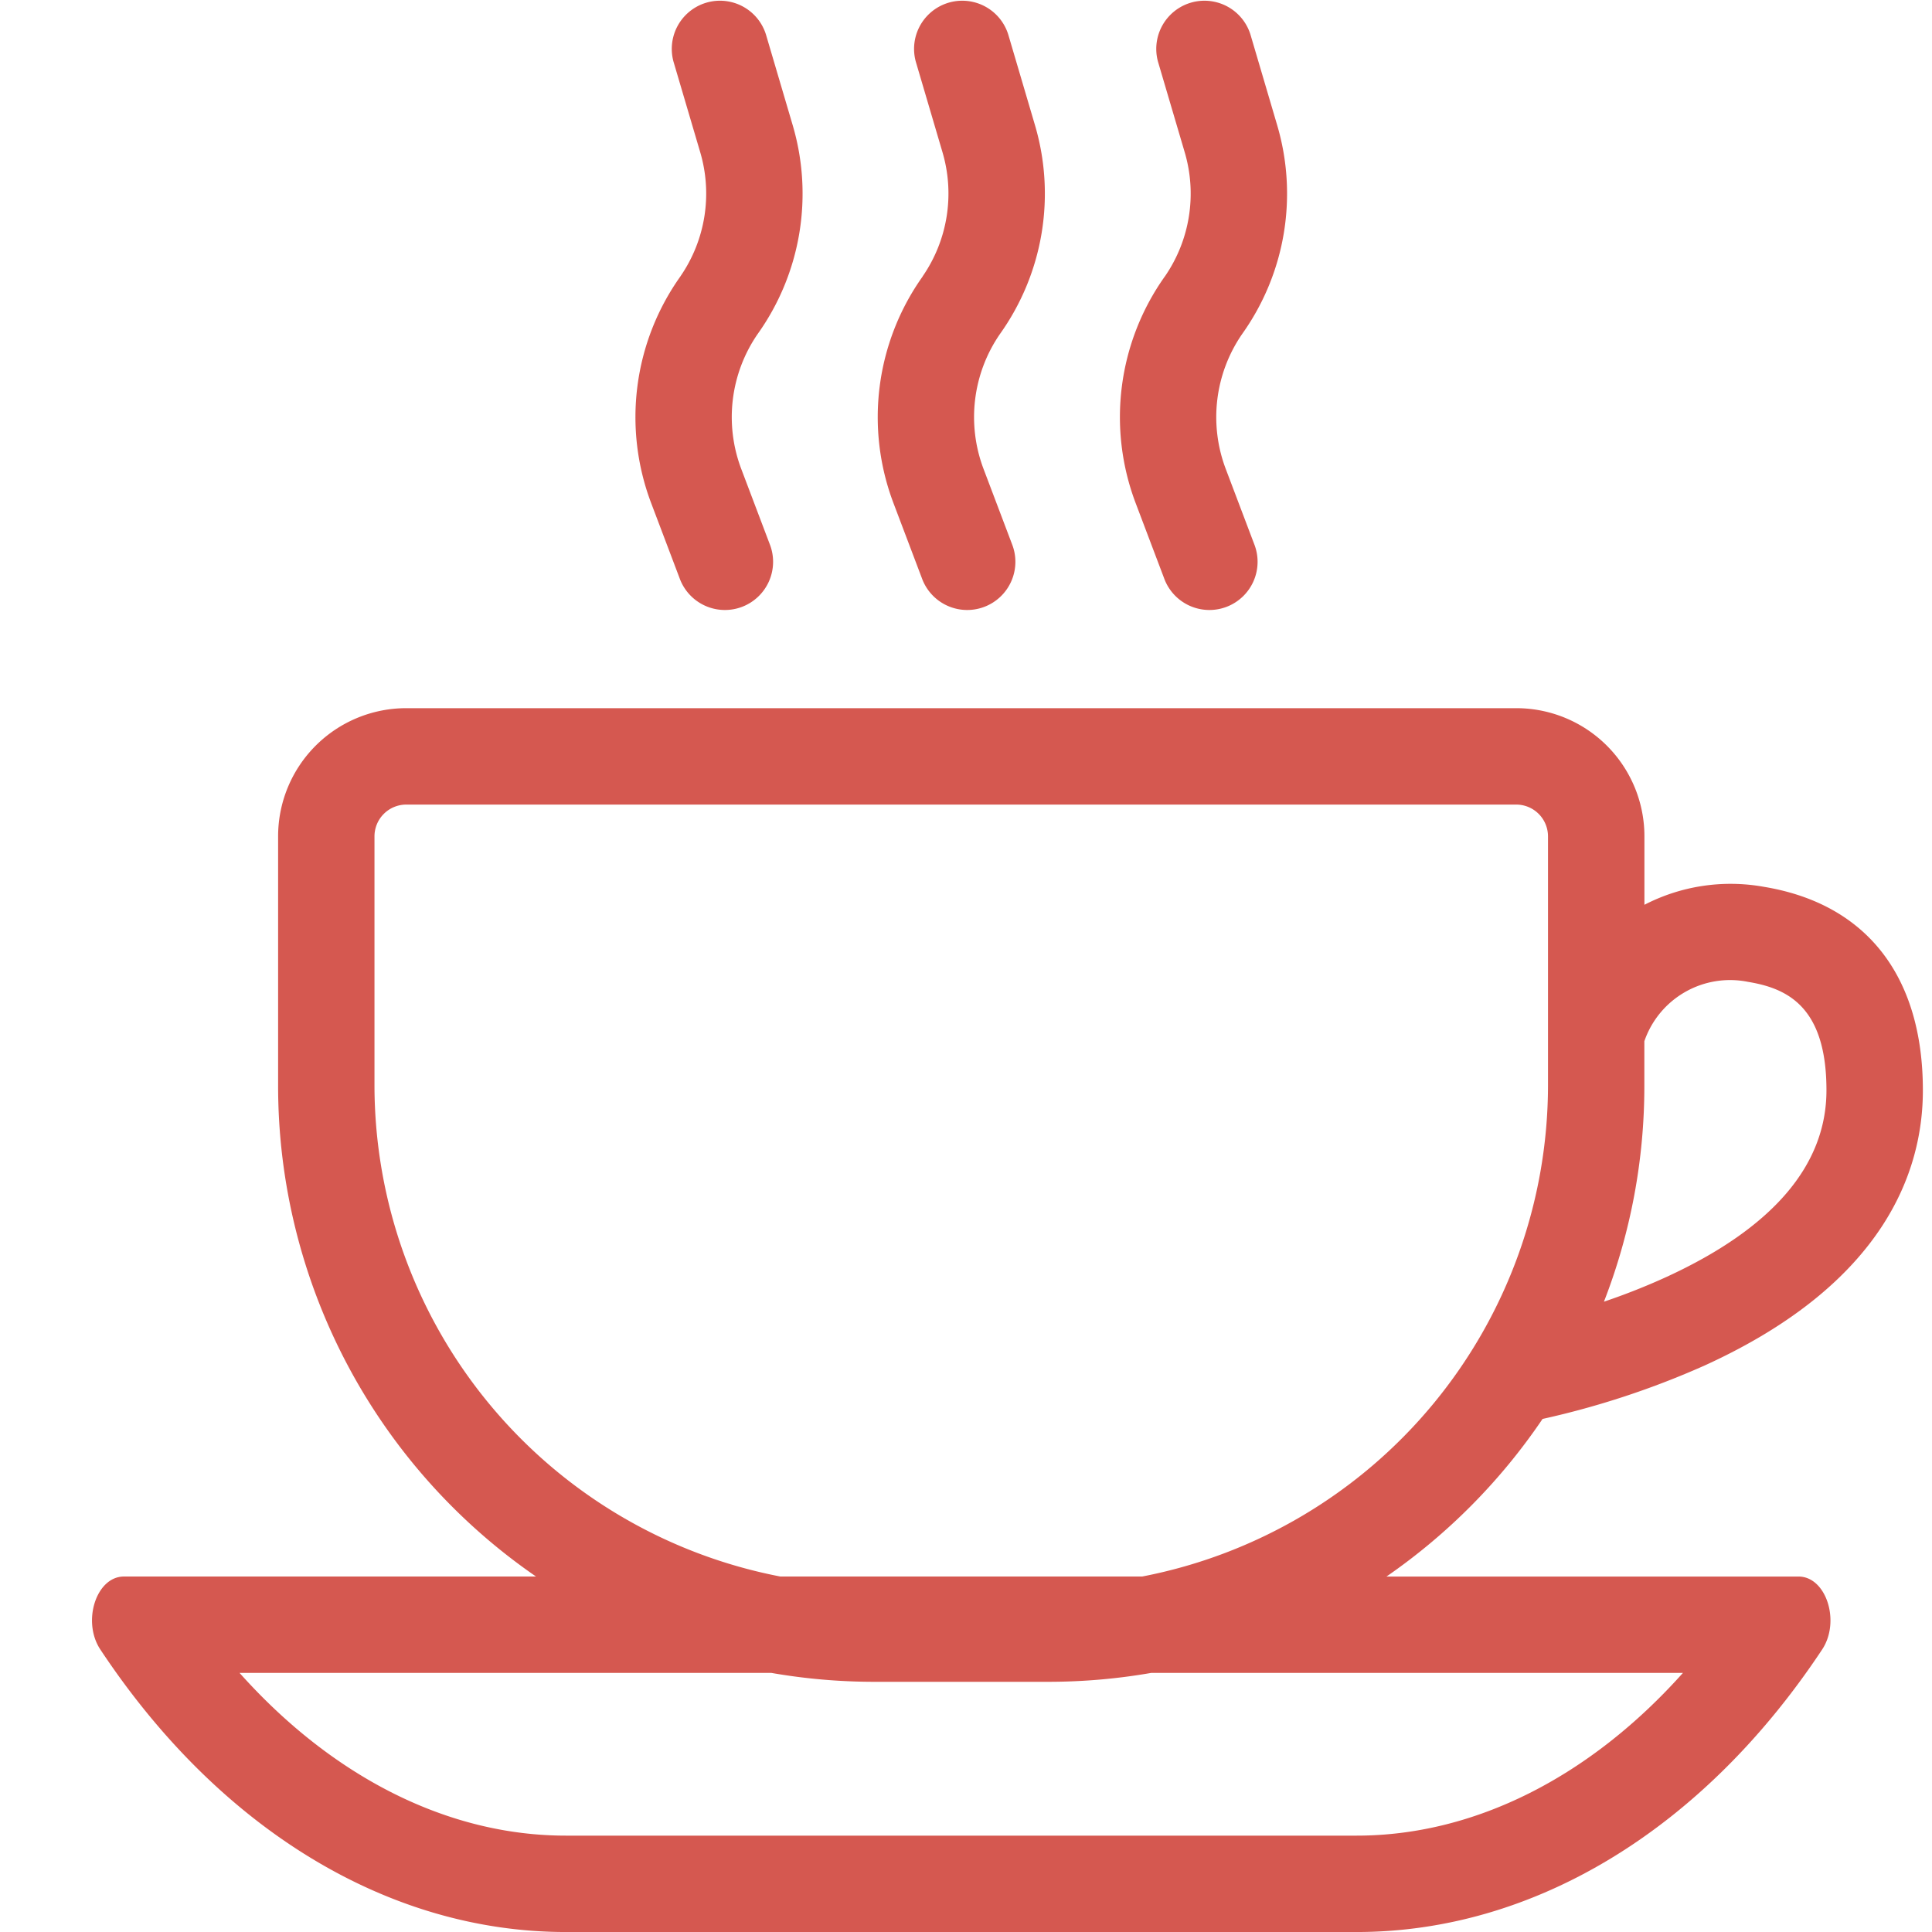
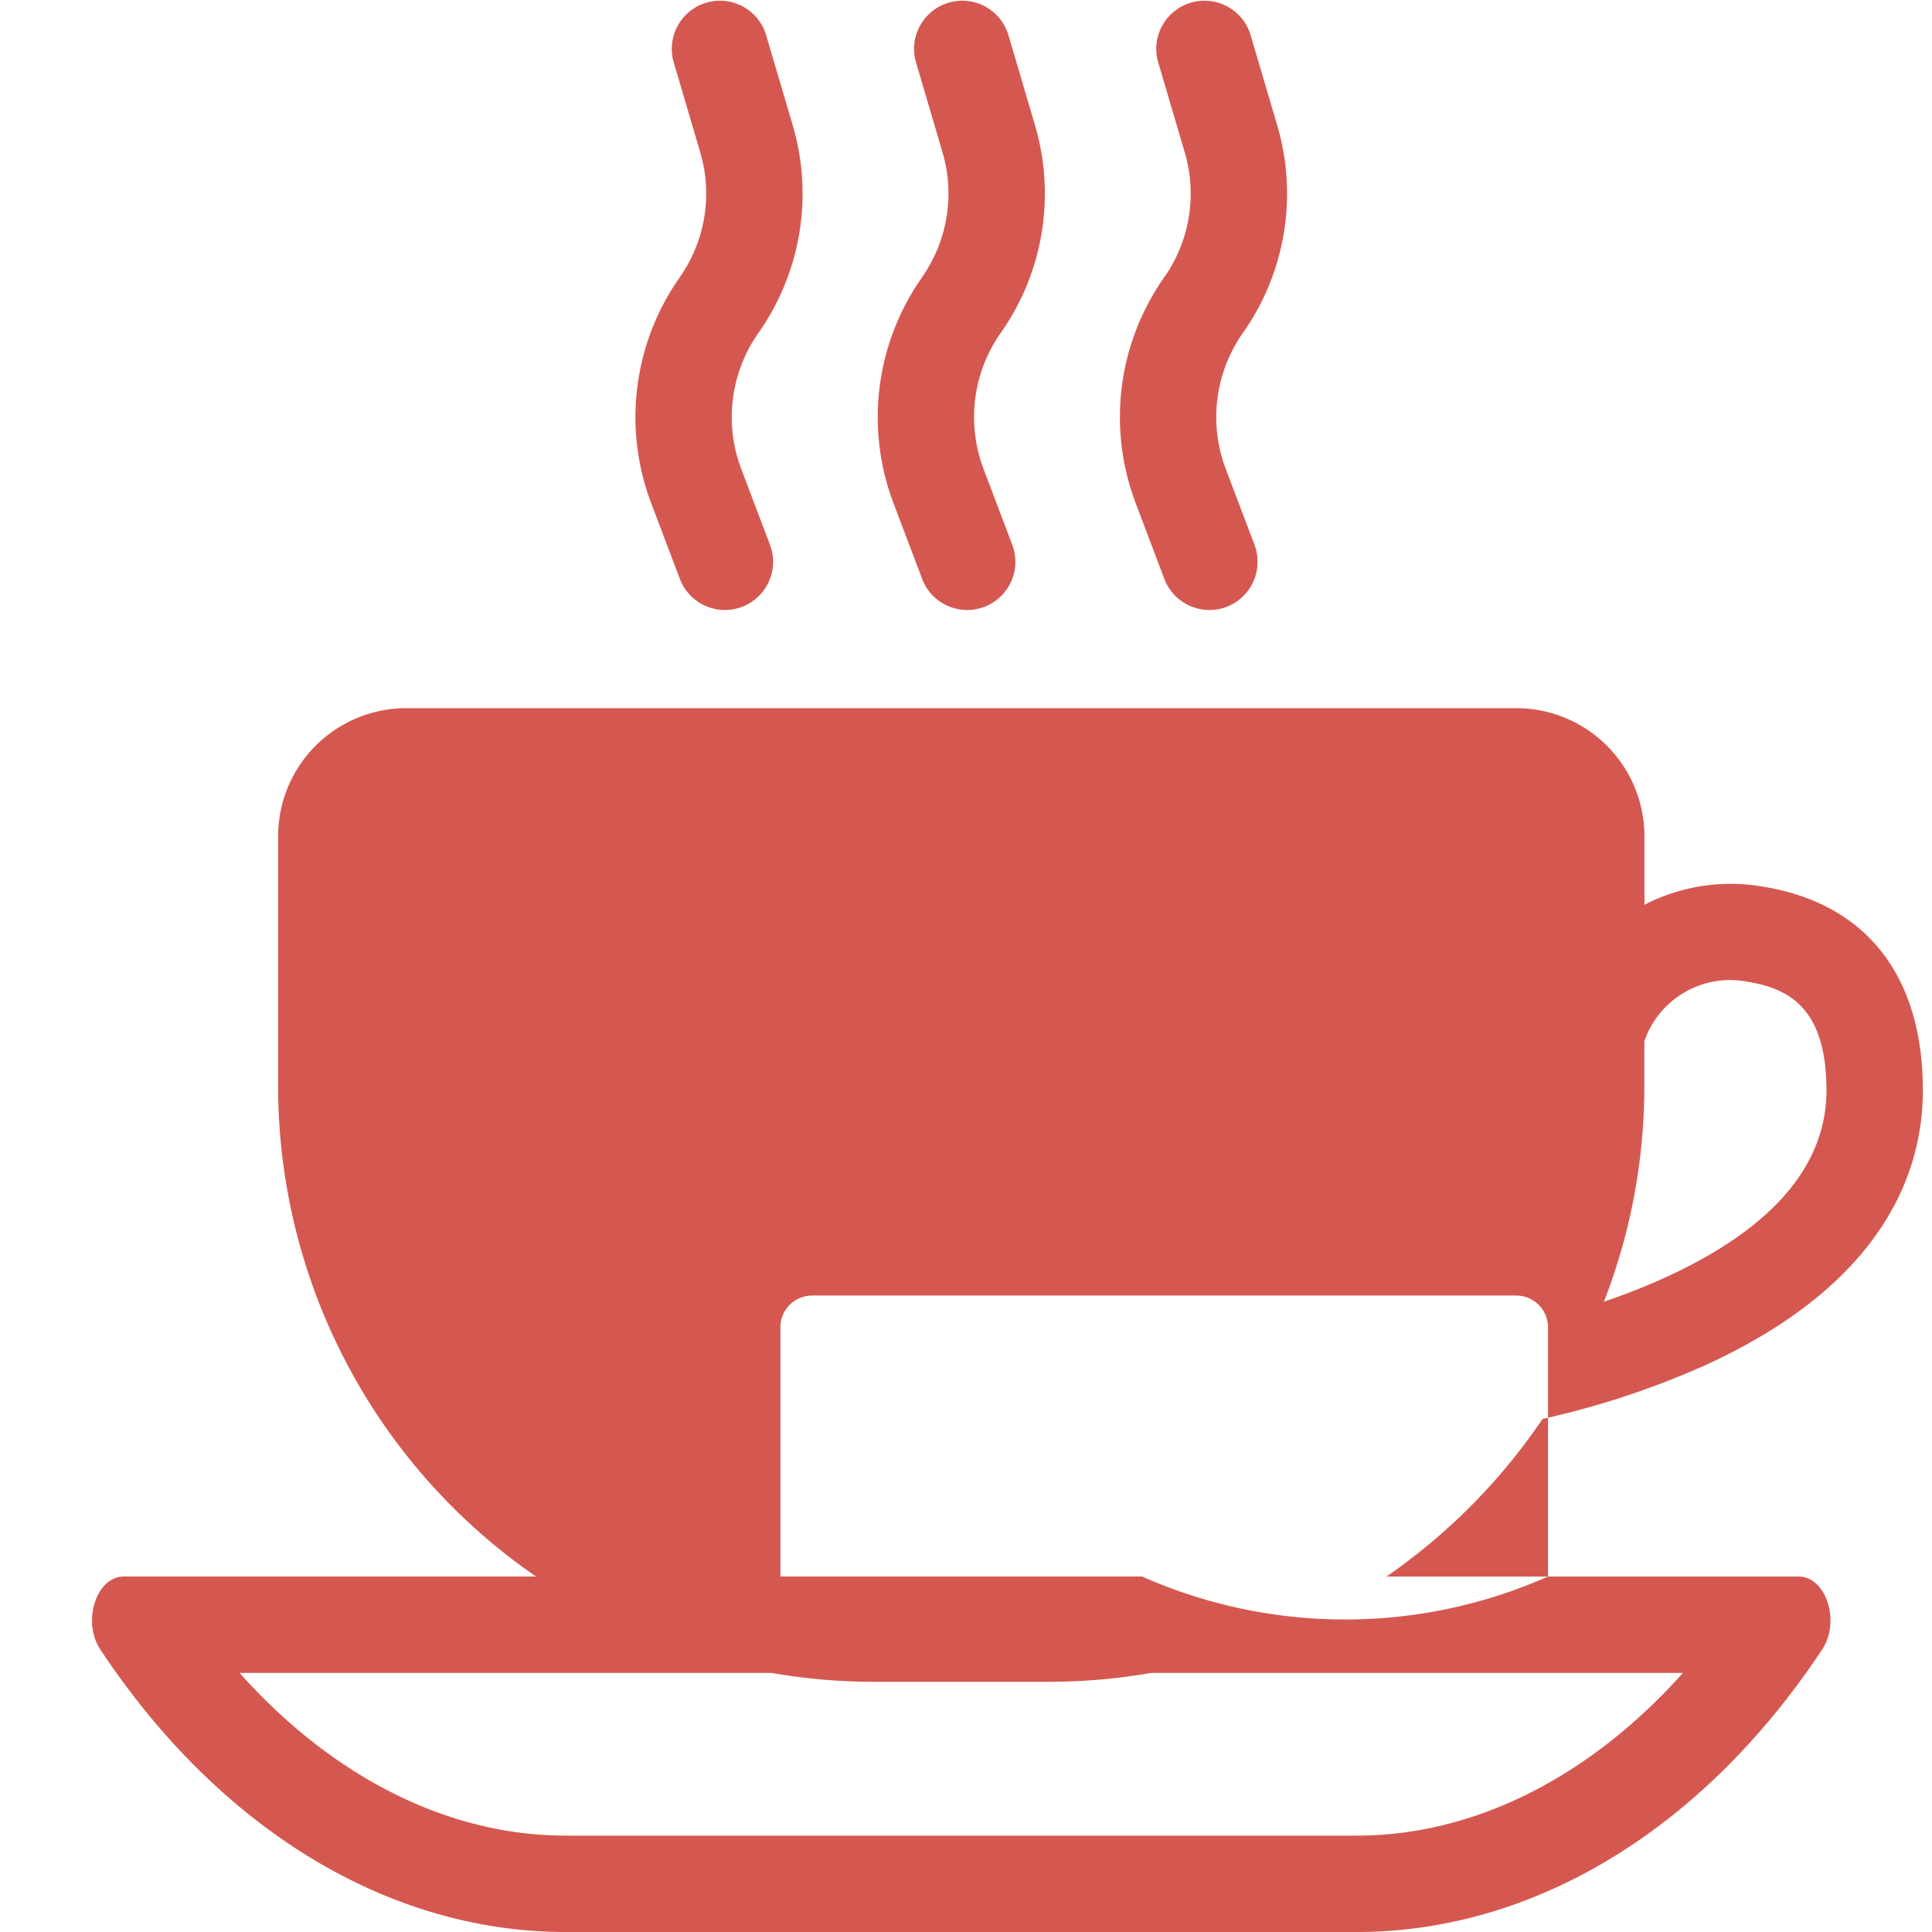
<svg xmlns="http://www.w3.org/2000/svg" id="Icon_-_Situation_-_Lunch" data-name="Icon - Situation - Lunch" width="100" height="100" viewBox="0 0 100 100">
-   <rect id="BG_-_Icon" data-name="BG - Icon" width="100" height="100" fill="none" />
-   <path id="Path_131" data-name="Path 131" d="M75.079,73.443a43.916,43.916,0,0,0,8.4-2.771c9.327-4.253,11.286-10.09,11.286-14.239,0-5.914-2.921-9.655-8.227-10.532a9.714,9.714,0,0,0-6.186.93V43.286a6.632,6.632,0,0,0-6.632-6.632H16.264a6.632,6.632,0,0,0-6.632,6.632v12.9A30.825,30.825,0,0,0,22.982,81.6H1.649C.22,81.6-.531,83.927.431,85.378h0C6.6,94.69,15.35,100,24.524,100H65.457c9.174,0,17.922-5.309,24.093-14.621.962-1.451.211-3.778-1.218-3.778H67a31.037,31.037,0,0,0,8.079-8.158M85.721,50.821c2,.331,4.054,1.257,4.053,5.611,0,3.885-2.787,7.136-8.282,9.662a33.865,33.865,0,0,1-3.235,1.28,30.781,30.781,0,0,0,2.091-11.186V53.893a4.693,4.693,0,0,1,5.372-3.072M82.346,86.588c-4.826,5.4-10.8,8.423-16.888,8.423H24.524c-6.093,0-12.062-3.019-16.888-8.423H35.159a31.07,31.07,0,0,0,5.334.461h9a31.066,31.066,0,0,0,5.334-.461ZM54.353,81.6H35.629A25.915,25.915,0,0,1,14.62,56.188v-12.9a1.646,1.646,0,0,1,1.644-1.644H73.717a1.646,1.646,0,0,1,1.644,1.644v12.9A25.916,25.916,0,0,1,54.353,81.6m-23.9-67.294a7.551,7.551,0,0,0,1.017-6.462L30.1,3.2a2.494,2.494,0,0,1,4.784-1.41l1.37,4.646a12.521,12.521,0,0,1-1.806,10.859,7.574,7.574,0,0,0-.844,6.975l1.47,3.882a2.494,2.494,0,1,1-4.664,1.766l-1.47-3.882a12.565,12.565,0,0,1,1.514-11.729m12.536,0A7.551,7.551,0,0,0,44.01,7.844L42.641,3.2a2.494,2.494,0,0,1,4.784-1.41l1.37,4.646a12.521,12.521,0,0,1-1.806,10.859,7.574,7.574,0,0,0-.844,6.975l1.47,3.882a2.494,2.494,0,1,1-4.664,1.766l-1.47-3.882a12.565,12.565,0,0,1,1.514-11.729m12.536,0a7.551,7.551,0,0,0,1.016-6.462L55.177,3.2a2.494,2.494,0,0,1,4.784-1.41l1.37,4.646a12.521,12.521,0,0,1-1.806,10.859,7.574,7.574,0,0,0-.844,6.975l1.47,3.882a2.494,2.494,0,1,1-4.664,1.766l-1.47-3.882A12.565,12.565,0,0,1,55.53,14.306" transform="translate(4.763 0.001)" fill="#d55850" />
+   <path id="Path_131" data-name="Path 131" d="M75.079,73.443a43.916,43.916,0,0,0,8.4-2.771c9.327-4.253,11.286-10.09,11.286-14.239,0-5.914-2.921-9.655-8.227-10.532a9.714,9.714,0,0,0-6.186.93V43.286a6.632,6.632,0,0,0-6.632-6.632H16.264a6.632,6.632,0,0,0-6.632,6.632v12.9A30.825,30.825,0,0,0,22.982,81.6H1.649C.22,81.6-.531,83.927.431,85.378h0C6.6,94.69,15.35,100,24.524,100H65.457c9.174,0,17.922-5.309,24.093-14.621.962-1.451.211-3.778-1.218-3.778H67a31.037,31.037,0,0,0,8.079-8.158M85.721,50.821c2,.331,4.054,1.257,4.053,5.611,0,3.885-2.787,7.136-8.282,9.662a33.865,33.865,0,0,1-3.235,1.28,30.781,30.781,0,0,0,2.091-11.186V53.893a4.693,4.693,0,0,1,5.372-3.072M82.346,86.588c-4.826,5.4-10.8,8.423-16.888,8.423H24.524c-6.093,0-12.062-3.019-16.888-8.423H35.159a31.07,31.07,0,0,0,5.334.461h9a31.066,31.066,0,0,0,5.334-.461ZM54.353,81.6H35.629v-12.9a1.646,1.646,0,0,1,1.644-1.644H73.717a1.646,1.646,0,0,1,1.644,1.644v12.9A25.916,25.916,0,0,1,54.353,81.6m-23.9-67.294a7.551,7.551,0,0,0,1.017-6.462L30.1,3.2a2.494,2.494,0,0,1,4.784-1.41l1.37,4.646a12.521,12.521,0,0,1-1.806,10.859,7.574,7.574,0,0,0-.844,6.975l1.47,3.882a2.494,2.494,0,1,1-4.664,1.766l-1.47-3.882a12.565,12.565,0,0,1,1.514-11.729m12.536,0A7.551,7.551,0,0,0,44.01,7.844L42.641,3.2a2.494,2.494,0,0,1,4.784-1.41l1.37,4.646a12.521,12.521,0,0,1-1.806,10.859,7.574,7.574,0,0,0-.844,6.975l1.47,3.882a2.494,2.494,0,1,1-4.664,1.766l-1.47-3.882a12.565,12.565,0,0,1,1.514-11.729m12.536,0a7.551,7.551,0,0,0,1.016-6.462L55.177,3.2a2.494,2.494,0,0,1,4.784-1.41l1.37,4.646a12.521,12.521,0,0,1-1.806,10.859,7.574,7.574,0,0,0-.844,6.975l1.47,3.882a2.494,2.494,0,1,1-4.664,1.766l-1.47-3.882A12.565,12.565,0,0,1,55.53,14.306" transform="translate(4.763 0.001)" fill="#d55850" />
</svg>